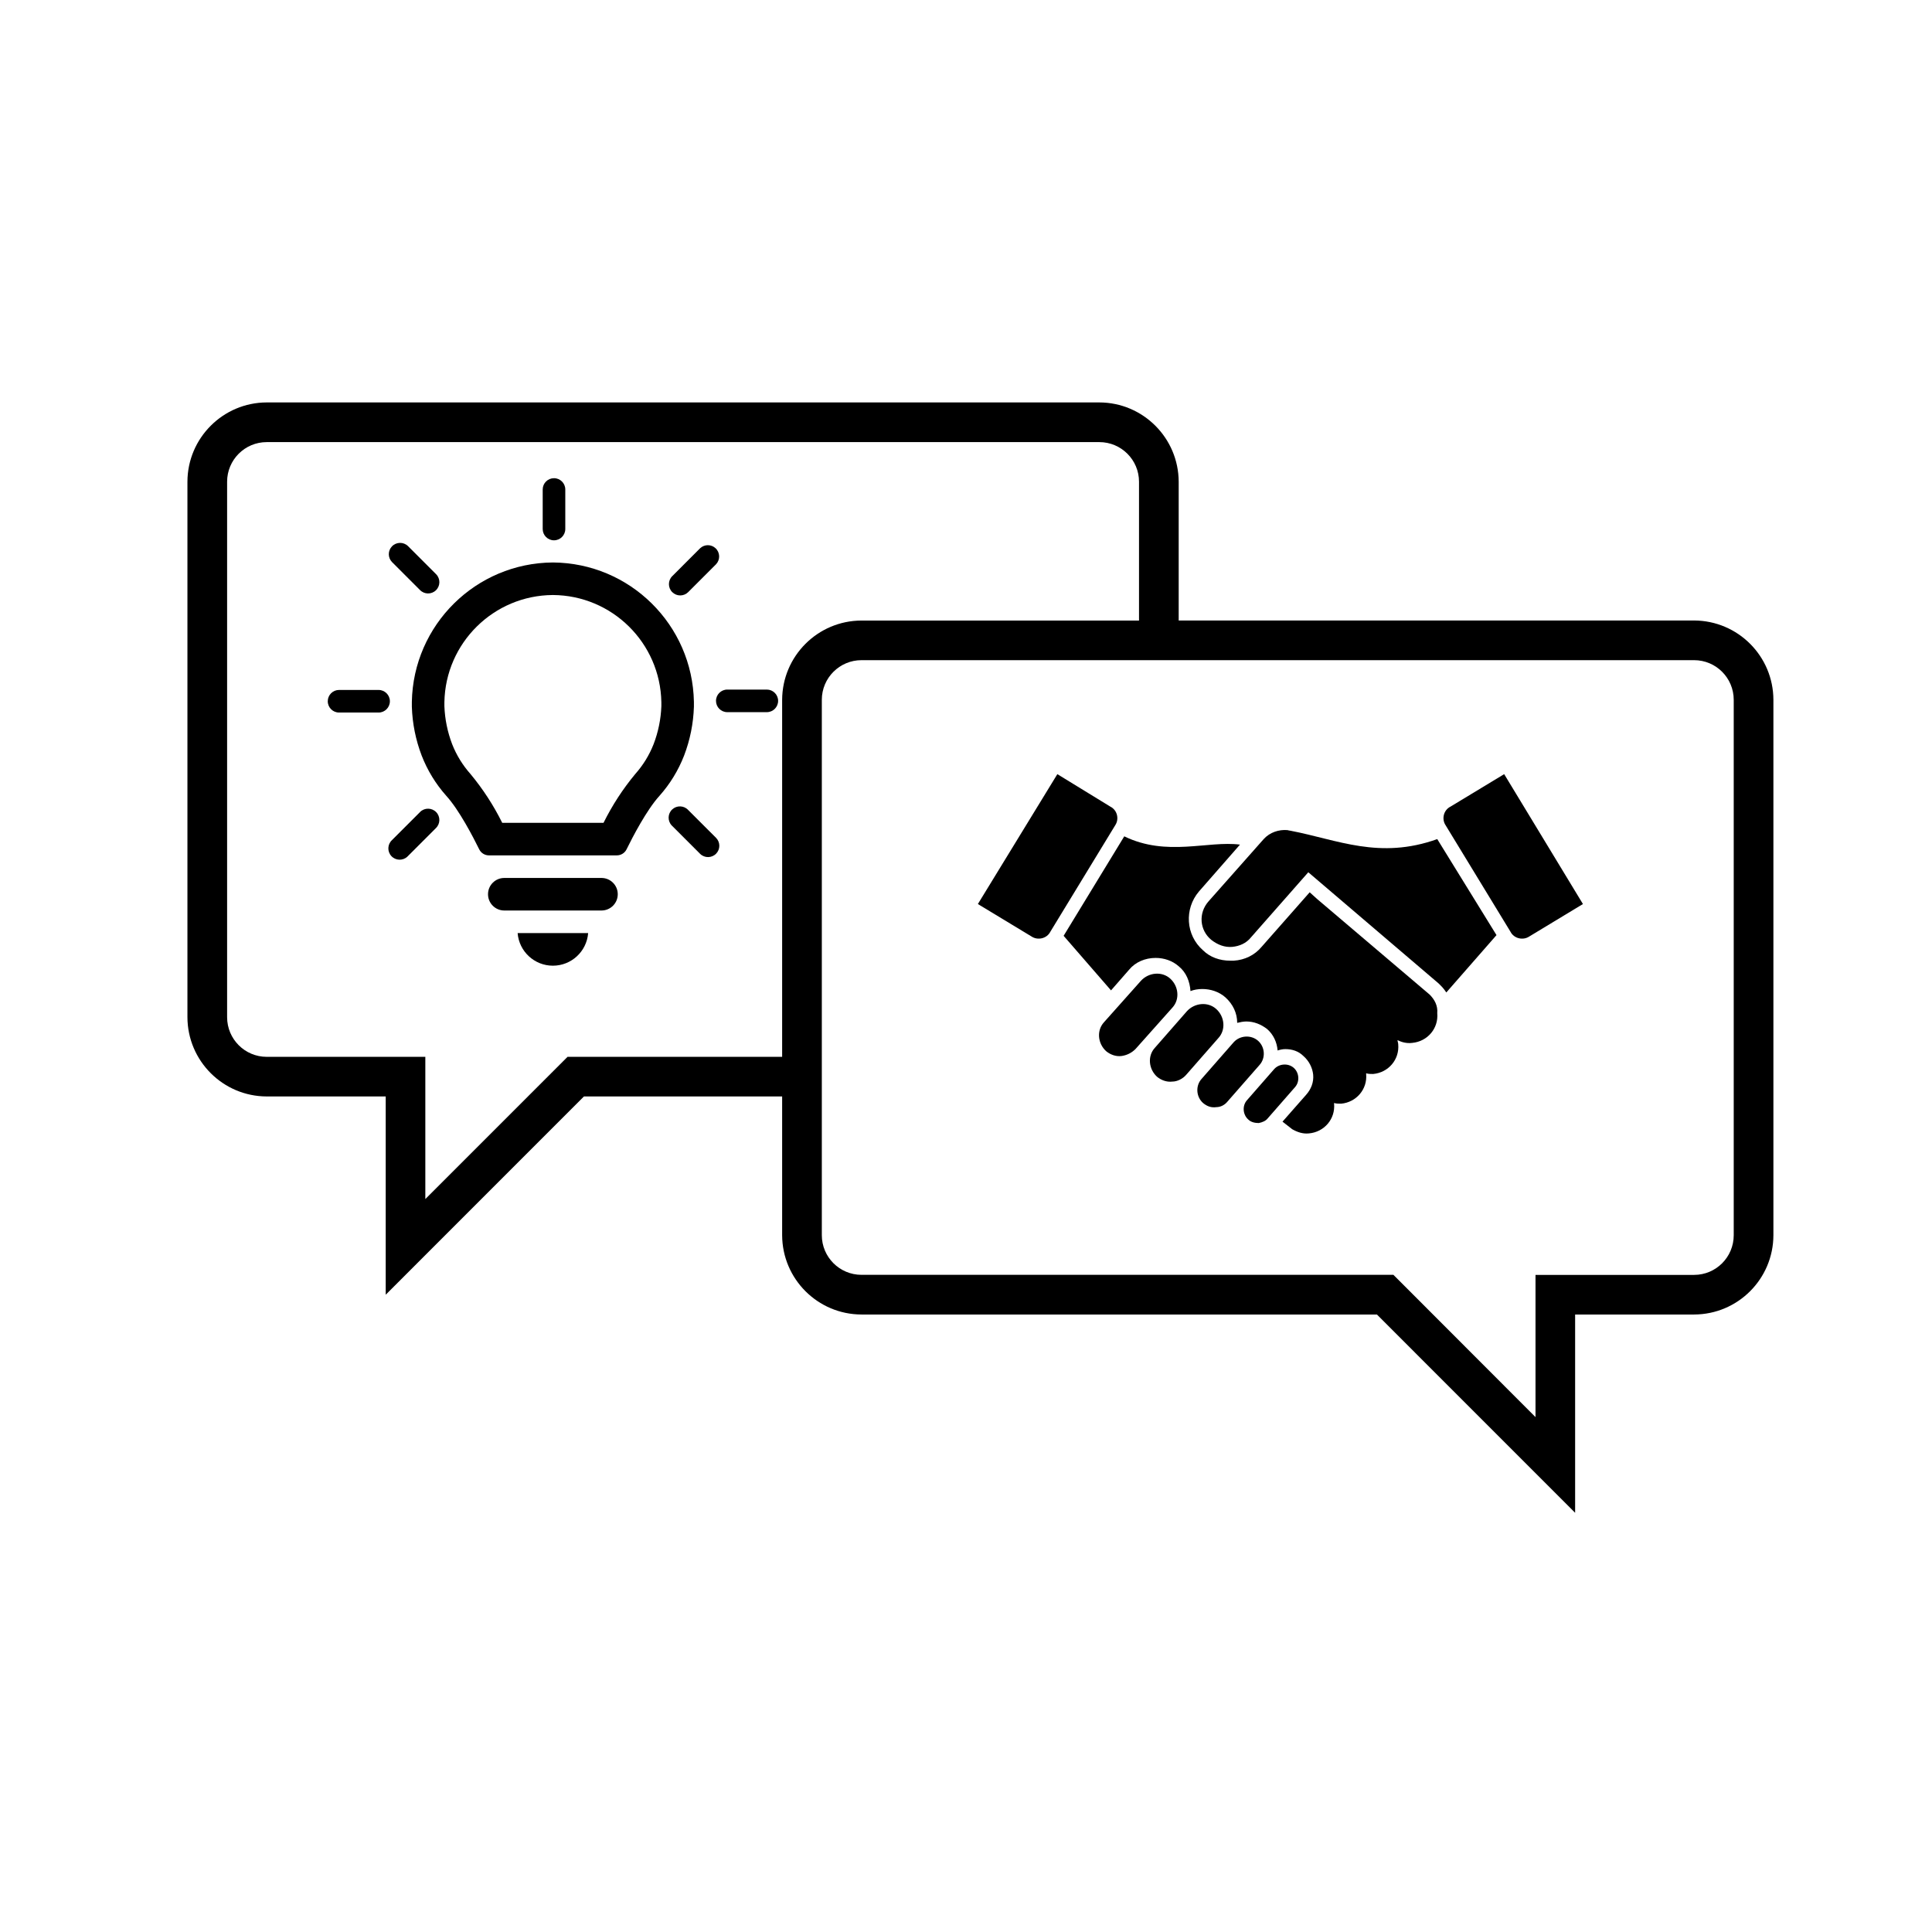
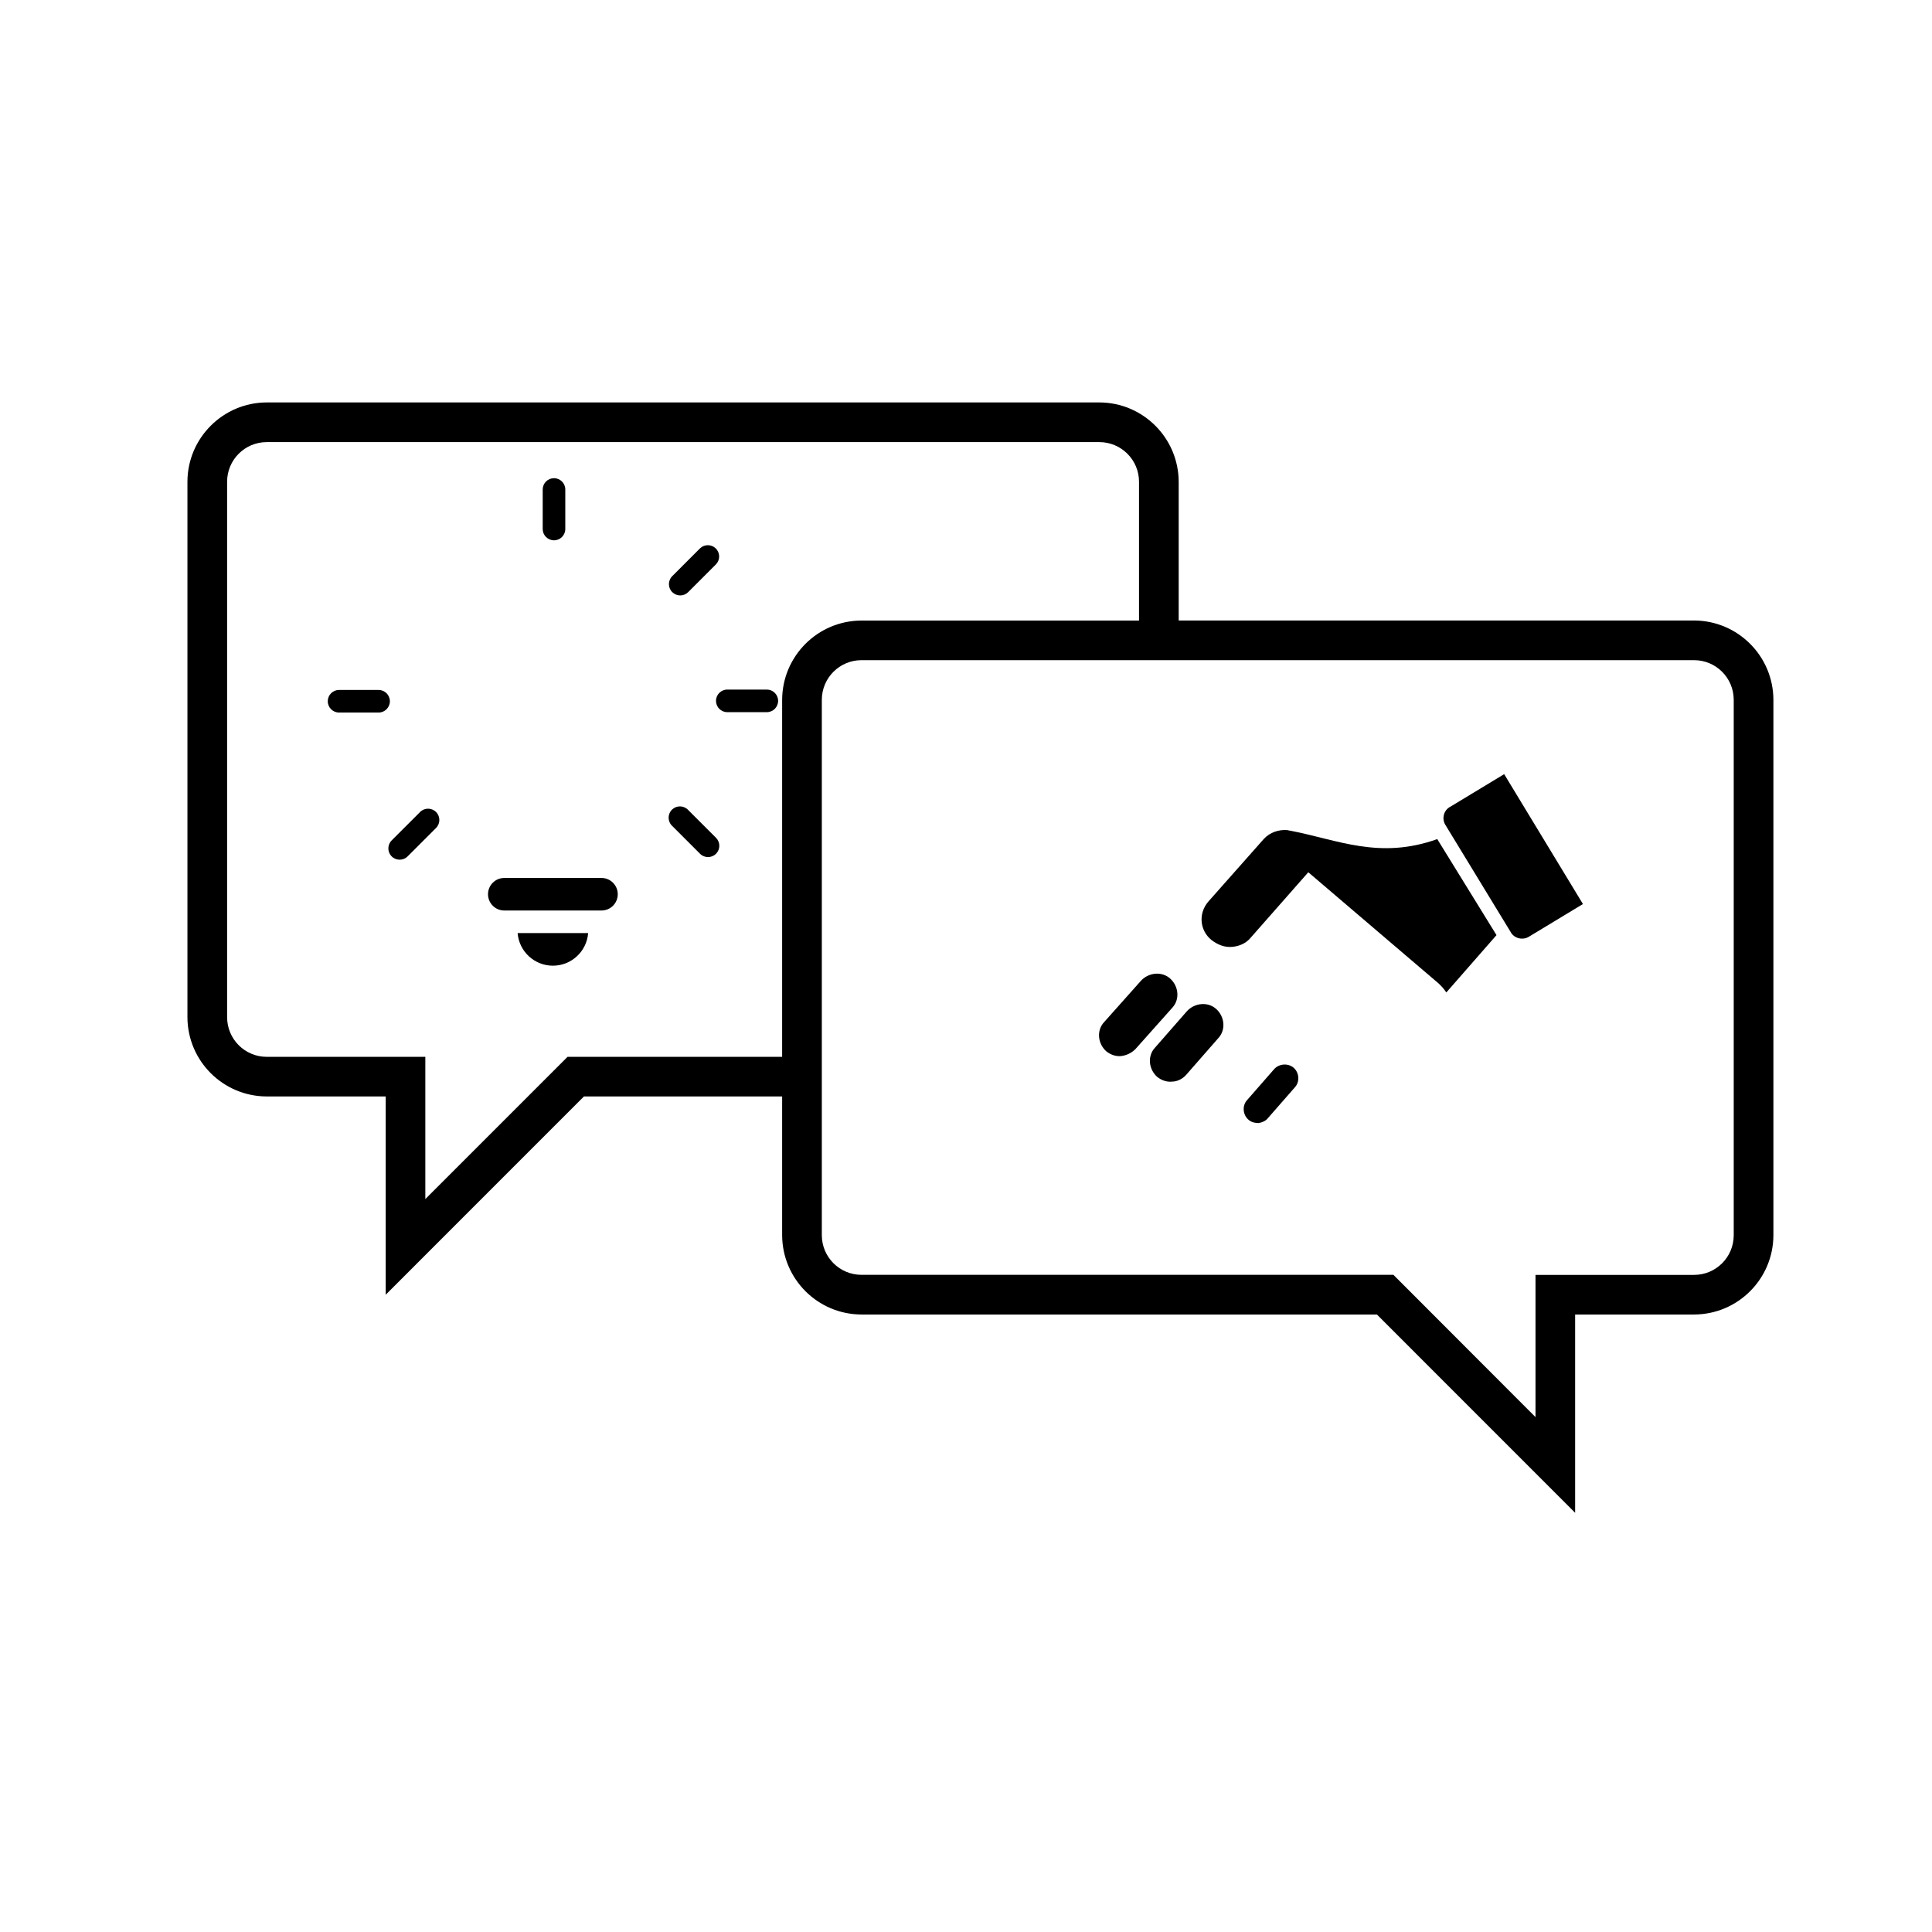
<svg xmlns="http://www.w3.org/2000/svg" width="335" height="335" xml:space="preserve" overflow="hidden">
  <g transform="translate(-2030 -1072)">
    <g>
      <g>
        <g>
          <g>
            <path d="M2323.75 1179.59 2234.38 1179.59 2234.38 1155.53C2234.35 1147.95 2228.21 1141.8 2220.62 1141.78L2076.25 1141.78C2068.67 1141.8 2062.52 1147.95 2062.5 1155.53L2062.5 1248.37C2062.52 1255.96 2068.67 1262.1 2076.25 1262.12L2096.88 1262.12 2096.88 1296.5 2131.25 1262.12 2165.62 1262.12 2165.62 1286.18C2165.65 1293.77 2171.79 1299.91 2179.38 1299.93L2268.75 1299.93 2303.12 1334.31 2303.12 1299.93 2323.75 1299.93C2331.33 1299.91 2337.48 1293.77 2337.5 1286.18L2337.5 1193.35C2337.48 1185.76 2331.34 1179.62 2323.75 1179.59ZM2165.62 1193.34 2165.62 1255.25 2128.41 1255.25 2126.4 1257.26 2103.75 1279.91 2103.75 1255.25 2076.25 1255.25C2072.45 1255.25 2069.38 1252.17 2069.38 1248.37L2069.38 1155.53C2069.38 1151.74 2072.45 1148.66 2076.25 1148.66L2220.62 1148.66C2224.42 1148.66 2227.5 1151.74 2227.5 1155.53L2227.5 1179.6 2179.38 1179.6C2171.79 1179.62 2165.65 1185.76 2165.62 1193.35ZM2330.62 1286.18C2330.62 1289.98 2327.55 1293.06 2323.75 1293.06L2296.25 1293.06 2296.25 1317.72 2273.62 1295.06 2271.61 1293.05 2179.38 1293.05C2175.58 1293.05 2172.5 1289.97 2172.5 1286.17L2172.5 1193.35C2172.5 1189.55 2175.58 1186.47 2179.38 1186.47L2323.75 1186.47C2327.55 1186.47 2330.62 1189.55 2330.62 1193.35Z" fill="#000000" fill-rule="nonzero" fill-opacity="1" />
          </g>
        </g>
      </g>
      <g>
        <g>
          <g>
            <path d="M55.294 73.234 38.442 73.234C36.883 73.234 35.62 74.497 35.62 76.056 35.62 77.614 36.883 78.878 38.442 78.878L55.294 78.878C56.853 78.878 58.116 77.614 58.116 76.056 58.116 74.497 56.853 73.234 55.294 73.234Z" fill="#000000" fill-rule="nonzero" fill-opacity="1" transform="matrix(1 0 0 1 2079 1151)" />
            <path d="M46.869 88.446C50.069 88.446 52.731 85.985 52.982 82.794L40.755 82.794C41.006 85.985 43.668 88.446 46.869 88.446Z" fill="#000000" fill-rule="nonzero" fill-opacity="1" transform="matrix(1 0 0 1 2079 1151)" />
-             <path d="M71.321 43.547 71.321 42.701C71.077 29.345 60.227 18.619 46.869 18.53 33.509 18.618 22.658 29.344 22.413 42.701L22.413 43.547C22.504 46.444 23.08 49.306 24.116 52.012 25.107 54.567 26.547 56.924 28.366 58.972 30.605 61.42 33.059 66.167 34.094 68.274 34.412 68.914 35.064 69.318 35.778 69.318L57.957 69.318C58.671 69.318 59.323 68.913 59.641 68.274 60.675 66.168 63.13 61.42 65.368 58.972 67.188 56.924 68.627 54.567 69.619 52.012 70.654 49.305 71.23 46.444 71.321 43.547ZM65.678 43.45C65.593 45.704 65.138 47.929 64.331 50.035 63.585 51.934 62.509 53.685 61.152 55.208 58.996 57.807 57.15 60.647 55.65 63.672L38.082 63.672C36.582 60.647 34.736 57.807 32.58 55.208 31.223 53.685 30.147 51.934 29.401 50.035 28.595 47.929 28.14 45.705 28.056 43.451L28.056 42.746C28.246 32.476 36.595 24.233 46.867 24.173 57.14 24.232 65.489 32.477 65.677 42.748Z" fill="#000000" fill-rule="nonzero" fill-opacity="1" transform="matrix(1 0 0 1 2079 1151)" />
            <path d="M47.061 14.688C48.142 14.688 49.019 13.811 49.019 12.729L49.019 5.875C49.019 4.793 48.142 3.917 47.061 3.917 45.979 3.917 45.102 4.793 45.102 5.875L45.102 12.729C45.102 13.811 45.979 14.688 47.061 14.688Z" fill="#000000" fill-rule="nonzero" fill-opacity="1" transform="matrix(1 0 0 1 2079 1151)" />
-             <path d="M23.819 23.304C24.571 24.082 25.81 24.104 26.588 23.352 27.366 22.601 27.388 21.361 26.636 20.583 26.621 20.567 26.605 20.551 26.588 20.535L21.738 15.684C20.959 14.933 19.72 14.954 18.968 15.732 18.235 16.491 18.235 17.695 18.968 18.453Z" fill="#000000" fill-rule="nonzero" fill-opacity="1" transform="matrix(1 0 0 1 2079 1151)" />
            <path d="M68.944 24.245C69.463 24.245 69.961 24.039 70.329 23.671L75.174 18.824C75.91 18.032 75.864 16.793 75.071 16.057 74.319 15.359 73.156 15.36 72.405 16.058L67.562 20.902C66.798 21.667 66.798 22.907 67.563 23.672 67.93 24.039 68.428 24.245 68.947 24.245Z" fill="#000000" fill-rule="nonzero" fill-opacity="1" transform="matrix(1 0 0 1 2079 1151)" />
            <path d="M16.646 40.635 9.792 40.635C8.71 40.635 7.833 41.512 7.833 42.594 7.833 43.675 8.71 44.552 9.792 44.552L16.646 44.552C17.727 44.552 18.604 43.675 18.604 42.594 18.604 41.512 17.727 40.635 16.646 40.635Z" fill="#000000" fill-rule="nonzero" fill-opacity="1" transform="matrix(1 0 0 1 2079 1151)" />
            <path d="M23.819 61.821 18.972 66.667C18.176 67.399 18.124 68.638 18.856 69.434 19.587 70.231 20.826 70.283 21.623 69.551 21.663 69.514 21.701 69.476 21.738 69.436L26.584 64.59C27.362 63.838 27.384 62.599 26.633 61.821 25.881 61.043 24.641 61.021 23.863 61.772 23.847 61.788 23.831 61.804 23.815 61.821Z" fill="#000000" fill-rule="nonzero" fill-opacity="1" transform="matrix(1 0 0 1 2079 1151)" />
            <path d="M70.329 61.45C69.592 60.657 68.353 60.612 67.561 61.349 66.769 62.085 66.724 63.324 67.46 64.116 67.493 64.152 67.527 64.186 67.562 64.219L72.408 69.064C73.186 69.816 74.426 69.794 75.177 69.016 75.91 68.257 75.91 67.054 75.177 66.295Z" fill="#000000" fill-rule="nonzero" fill-opacity="1" transform="matrix(1 0 0 1 2079 1151)" />
            <path d="M83.963 40.569 77.109 40.569C76.028 40.569 75.151 41.446 75.151 42.527 75.151 43.609 76.028 44.485 77.109 44.485L83.963 44.485C85.045 44.485 85.922 43.609 85.922 42.527 85.922 41.446 85.045 40.569 83.963 40.569Z" fill="#000000" fill-rule="nonzero" fill-opacity="1" transform="matrix(1 0 0 1 2079 1151)" />
          </g>
        </g>
      </g>
      <g>
        <g>
          <g>
            <path d="M53.786 86.729C53.187 86.729 52.469 86.609 51.989 86.13 51.031 85.291 50.911 83.734 51.75 82.776L56.422 77.385C57.26 76.427 58.818 76.307 59.776 77.146 60.734 77.984 60.854 79.541 60.016 80.5L55.344 85.891C54.984 86.37 54.385 86.609 53.786 86.729Z" fill="#000000" fill-rule="nonzero" fill-opacity="1" transform="matrix(1.009 0 0 1 2194 1180)" />
-             <path d="M46.479 83.974C45.641 84.094 44.922 83.854 44.203 83.255 43.005 82.177 42.885 80.26 43.964 79.062L49.474 72.713C50.552 71.516 52.469 71.396 53.667 72.474 54.864 73.552 54.984 75.469 53.906 76.666L48.396 83.016C47.917 83.614 47.198 83.974 46.479 83.974Z" fill="#000000" fill-rule="nonzero" fill-opacity="1" transform="matrix(1.009 0 0 1 2194 1180)" />
            <path d="M38.932 79.541C37.974 79.661 37.016 79.302 36.297 78.703 34.859 77.385 34.62 75.109 35.937 73.672L41.448 67.323C42.766 65.885 45.042 65.646 46.479 66.963 47.917 68.281 48.156 70.557 46.839 71.995L41.328 78.344C40.729 79.062 39.771 79.541 38.932 79.541Z" fill="#000000" fill-rule="nonzero" fill-opacity="1" transform="matrix(1.009 0 0 1 2194 1180)" />
            <path d="M30.187 75.109C29.229 75.229 28.271 74.87 27.552 74.271 26.114 72.953 25.875 70.677 27.193 69.24L33.542 62.052C34.859 60.614 37.135 60.375 38.573 61.693 40.01 63.01 40.25 65.286 38.932 66.724L32.583 73.911C31.864 74.63 31.026 74.989 30.187 75.109Z" fill="#000000" fill-rule="nonzero" fill-opacity="1" transform="matrix(1.009 0 0 1 2194 1180)" />
-             <path d="M5.51 48.755 14.734 54.385C15.812 55.104 17.37 54.745 17.969 53.547L29.109 35.099C29.828 34.021 29.469 32.464 28.271 31.864L19.167 26.234 5.51 48.755Z" fill="#000000" fill-rule="nonzero" fill-opacity="1" transform="matrix(1.009 0 0 1 2194 1180)" />
-             <path d="M83.135 64.448 63.849 47.917 62.531 46.719 54.266 56.182C53.068 57.62 51.391 58.458 49.474 58.578 49.234 58.578 48.995 58.578 48.875 58.578 47.078 58.578 45.401 57.979 44.203 56.781 41.208 54.146 40.969 49.594 43.484 46.599L50.552 38.453C45.042 37.734 37.974 40.609 30.667 37.016L20.245 54.266 28.391 63.729 31.505 60.135C32.583 58.818 34.26 58.099 36.057 58.099 37.495 58.099 38.932 58.578 40.01 59.536 41.328 60.614 41.927 62.172 42.047 63.849 42.646 63.609 43.364 63.489 44.083 63.489 45.521 63.489 46.958 63.969 48.036 64.927 49.354 66.125 50.073 67.682 50.073 69.359 50.552 69.24 51.151 69.12 51.63 69.12 52.948 69.12 54.146 69.599 55.224 70.437 56.302 71.396 56.901 72.713 57.021 74.151 57.38 74.031 57.859 73.911 58.338 73.911 59.536 73.911 60.614 74.271 61.453 75.109 62.411 75.948 63.01 77.146 63.13 78.344 63.25 79.661 62.771 80.859 61.932 81.818L57.859 86.489 59.536 87.807C60.375 88.286 61.333 88.646 62.411 88.526 65.047 88.286 66.963 86.01 66.724 83.375 66.724 83.375 66.724 83.255 66.724 83.255 67.083 83.375 67.562 83.375 67.922 83.375 70.557 83.135 72.474 80.859 72.234 78.224 72.234 78.224 72.234 78.104 72.234 78.104 72.594 78.224 73.073 78.224 73.432 78.224 76.068 77.984 77.984 75.708 77.745 73.073 77.745 72.833 77.625 72.594 77.625 72.354 78.344 72.713 79.182 72.953 80.141 72.833 82.776 72.594 84.693 70.318 84.453 67.682 84.573 66.365 83.974 65.286 83.135 64.448Z" fill="#000000" fill-rule="nonzero" fill-opacity="1" transform="matrix(1.009 0 0 1 2194 1180)" />
            <path d="M109.489 48.755 100.265 54.385C99.187 55.104 97.63 54.745 97.031 53.547L85.891 35.099C85.172 34.021 85.531 32.464 86.729 31.864L95.953 26.234 109.489 48.755Z" fill="#000000" fill-rule="nonzero" fill-opacity="1" transform="matrix(1.009 0 0 1 2194 1180)" />
            <path d="M84.453 37.495C74.51 41.089 67.323 37.614 59.297 36.057 59.177 36.057 58.698 35.937 58.698 35.937 57.26 35.818 55.703 36.297 54.625 37.495L45.161 48.276C43.364 50.312 43.604 53.307 45.641 54.984 46.719 55.823 47.917 56.302 49.234 56.182 50.432 56.062 51.63 55.583 52.469 54.505 52.469 54.505 62.292 43.245 62.292 43.245L84.693 62.531C85.291 63.13 85.531 63.37 86.01 64.088L94.635 54.146 84.453 37.495Z" fill="#000000" fill-rule="nonzero" fill-opacity="1" transform="matrix(1.009 0 0 1 2194 1180)" />
          </g>
        </g>
      </g>
    </g>
  </g>
</svg>